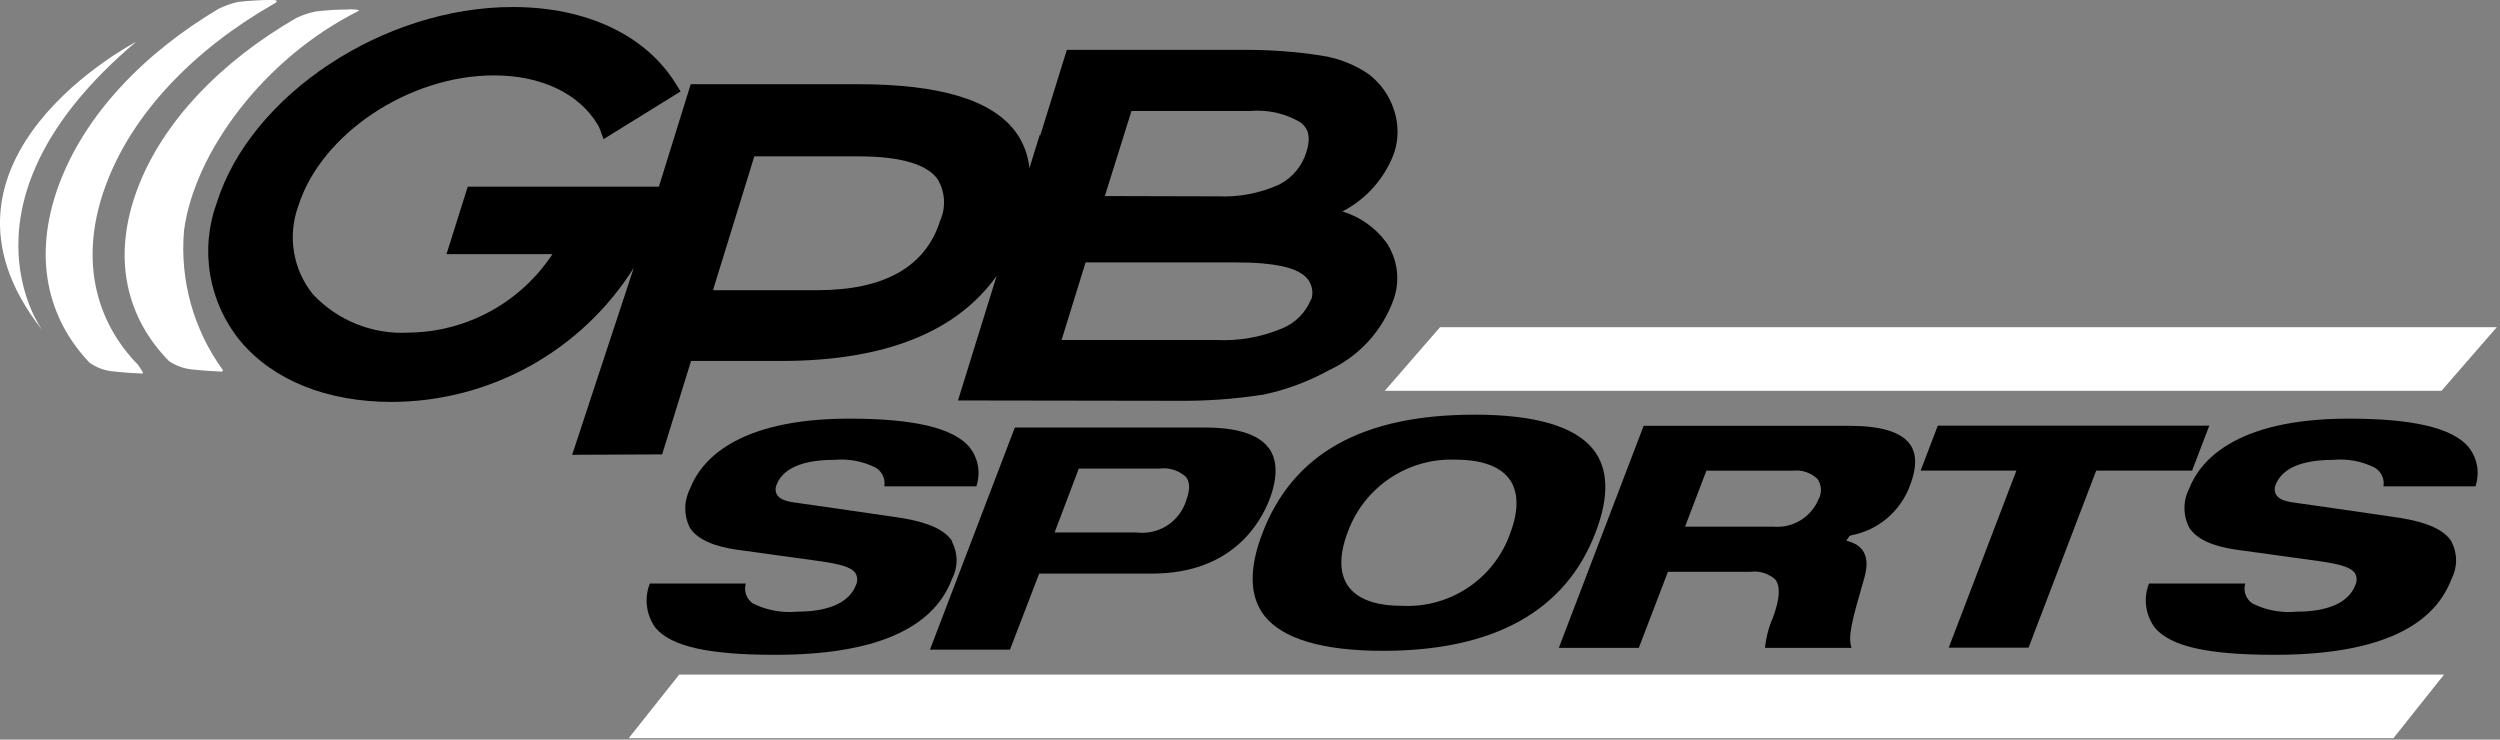
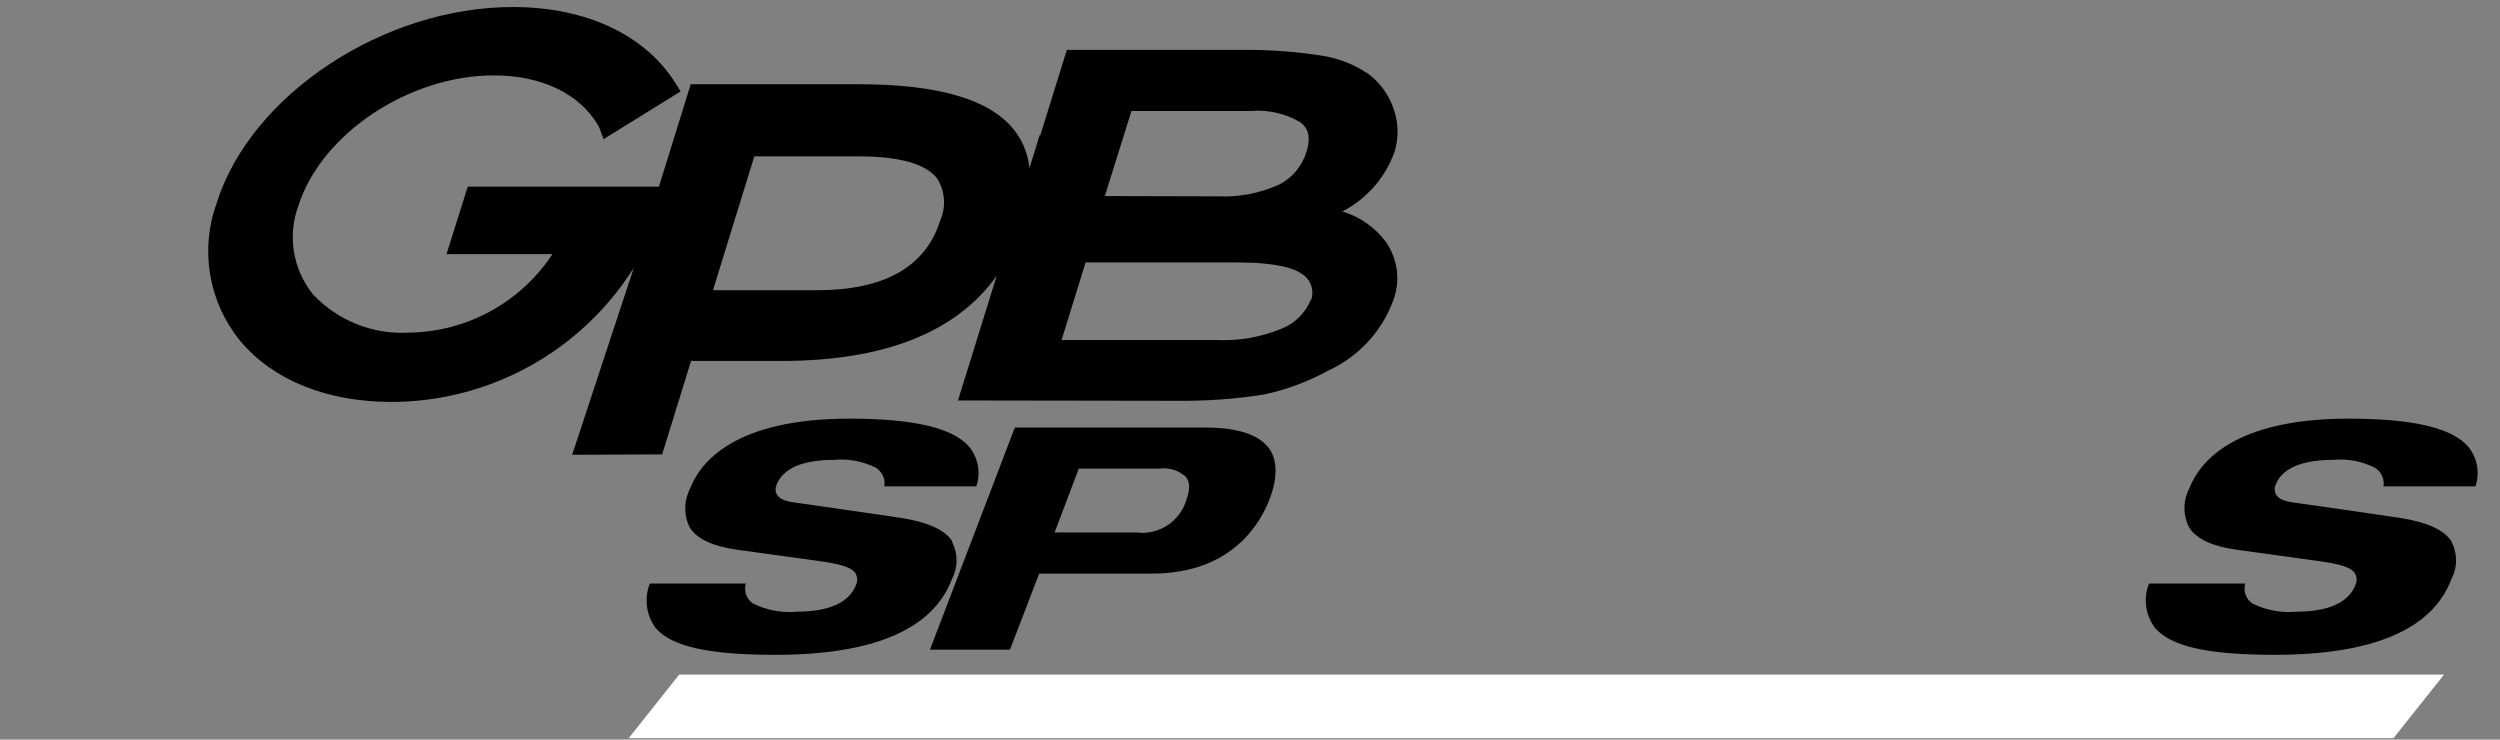
<svg xmlns="http://www.w3.org/2000/svg" width="240" height="71" viewBox="0 0 240 71" fill="none">
  <rect x="0" y="0" width="240" height="71" fill="#808080" stroke="none" />
  <g id="gpb-sports-logo">
-     <path id="Path 1" d="M25.874 0H26.197C26.505 0 26.795 0.082 26.336 0.34L26.189 0.428C18.721 4.706 12.664 10.851 10.114 17.894C7.597 24.805 9.11 30.807 13.28 35.053C13.33 35.144 13.384 35.232 13.444 35.317C13.691 35.634 13.746 35.8 13.702 35.866C12.972 35.838 11.881 35.767 10.729 35.641C9.965 35.547 9.237 35.269 8.605 34.829C4.565 30.599 3.13 24.686 5.61 17.862C8.09 11.038 13.838 5.091 20.97 0.855C21.563 0.559 22.189 0.334 22.835 0.187C23.844 0.07 24.858 0.007 25.874 0ZM4.014 31.625C4.014 31.625 -5.01 19.249 13.065 4.015C13.065 4.015 -8.763 15.343 4.009 31.631M33.532 0.911H33.362C32.346 0.916 31.332 0.979 30.323 1.098C29.671 1.231 29.037 1.443 28.436 1.729C21.331 5.843 15.619 11.604 13.164 18.213C10.709 24.822 12.171 30.551 16.229 34.67C16.868 35.099 17.599 35.37 18.363 35.46C19.521 35.581 20.612 35.647 21.331 35.68C21.337 35.666 21.341 35.65 21.341 35.634C21.341 35.618 21.337 35.602 21.331 35.587H21.441C18.593 31.705 17.252 26.921 17.667 22.125C18.654 14.663 25.325 5.573 34.465 1.031C34.465 1.031 34.499 0.892 33.616 0.892H33.533" fill="white" />
    <path id="Path 2" d="M65.207 64.759L60.352 70.869H229.768L234.628 64.759H65.207Z" fill="white" />
-     <path id="Path 3" d="M138.243 31.412L132.938 37.518H234.38L239.69 31.412H138.243Z" fill="white" />
    <path id="Path 4" d="M128.879 20.297C131.188 19.101 132.963 17.083 133.854 14.64C134.284 13.296 134.268 11.85 133.809 10.515C133.37 9.171 132.534 7.991 131.412 7.131C130.047 6.197 128.489 5.584 126.853 5.337C124.394 4.957 121.909 4.773 119.421 4.788H102.416L99.859 13.017L99.826 12.913L98.827 16.138C98.701 14.891 98.249 13.698 97.516 12.681C95.234 9.593 90.272 8.084 82.33 8.084H66.309L63.254 17.92H44.903L42.863 24.399H53.033C51.528 26.684 49.486 28.565 47.086 29.878C44.686 31.191 42.001 31.896 39.265 31.931C37.551 32.031 35.837 31.753 34.242 31.117C32.648 30.481 31.212 29.502 30.038 28.25C29.091 27.075 28.465 25.674 28.221 24.185C27.977 22.695 28.123 21.168 28.645 19.752C30.839 12.856 39.243 7.238 47.416 7.238C51.964 7.238 55.607 8.977 57.4 12C57.483 12.137 57.551 12.282 57.603 12.434L57.938 13.36L65.338 8.779L64.92 8.111C62.042 3.389 56.32 0.674 49.22 0.674C36.821 0.674 24.074 9.105 20.81 19.468C20.003 21.682 19.785 24.068 20.18 26.392C20.574 28.715 21.566 30.897 23.058 32.721C26.218 36.506 31.385 38.585 37.611 38.585C42.254 38.572 46.819 37.385 50.88 35.135C54.942 32.885 58.368 29.645 60.842 25.716L54.928 43.66L63.566 43.621L66.341 34.652H75.002C84.877 34.652 91.822 31.909 95.684 26.473L91.966 38.443L112.863 38.476C115.693 38.514 118.521 38.314 121.317 37.878C123.501 37.414 125.604 36.63 127.56 35.552C128.989 34.891 130.273 33.955 131.339 32.796C132.405 31.637 133.23 30.279 133.769 28.799C134.104 27.881 134.214 26.895 134.089 25.925C133.964 24.955 133.608 24.03 133.05 23.226C132.006 21.829 130.541 20.803 128.871 20.301M68.464 27.799L72.414 15.011H82.42C86.386 15.011 88.937 15.741 89.996 17.177C90.359 17.772 90.572 18.447 90.618 19.142C90.664 19.838 90.541 20.534 90.259 21.172C88.866 25.61 84.911 27.859 78.448 27.859H68.505V27.799H68.464ZM106.064 18.821L108.621 10.653H120.025C121.688 10.506 123.355 10.878 124.798 11.717C125.347 12.113 125.967 12.815 125.429 14.543C125.231 15.221 124.896 15.851 124.446 16.396C123.997 16.942 123.441 17.39 122.813 17.714C120.964 18.552 118.944 18.941 116.916 18.849L106.064 18.821ZM125.857 28.734C125.605 29.367 125.226 29.943 124.744 30.426C124.263 30.909 123.687 31.289 123.054 31.542C121.052 32.377 118.889 32.752 116.724 32.64H101.911L104.216 25.191H118.687C122.67 25.191 124.304 25.794 124.968 26.289C125.378 26.539 125.692 26.921 125.857 27.372C126.023 27.824 126.03 28.318 125.879 28.774" fill="black" />
    <path id="Path 5" d="M91.433 51.983C90.737 50.885 89.134 50.139 86.529 49.723C85.224 49.514 82.651 49.174 80.385 48.828C78.624 48.582 77 48.351 76.139 48.22C75.278 48.089 74.828 47.857 74.598 47.501C74.513 47.353 74.466 47.188 74.459 47.018C74.452 46.848 74.486 46.679 74.559 46.526C74.977 45.428 76.266 44.145 80.094 44.145C81.468 44.019 82.85 44.281 84.083 44.901C84.381 45.085 84.617 45.353 84.761 45.672C84.906 45.99 84.953 46.345 84.895 46.69H93.728C93.945 46.048 93.996 45.36 93.874 44.693C93.752 44.026 93.462 43.401 93.031 42.877C91.451 41.066 87.694 40.19 81.55 40.19C70.463 40.19 67.2 44.408 66.239 46.925C65.942 47.508 65.787 48.152 65.787 48.806C65.787 49.46 65.942 50.105 66.239 50.687C66.936 51.751 68.468 52.453 70.775 52.777L78.73 53.874C80.579 54.143 81.731 54.423 82.131 55.038C82.23 55.212 82.285 55.407 82.29 55.607C82.296 55.807 82.253 56.005 82.164 56.184C81.528 57.83 79.58 58.719 76.536 58.719C75.065 58.861 73.584 58.586 72.263 57.923C71.967 57.716 71.743 57.42 71.624 57.079C71.505 56.737 71.497 56.367 71.6 56.02H62.384C62.109 56.718 62.015 57.475 62.111 58.219C62.207 58.964 62.49 59.672 62.933 60.278C64.453 62.061 67.996 62.862 74.42 62.862C83.85 62.862 89.555 60.421 91.382 55.605C91.677 55.048 91.831 54.427 91.831 53.797C91.831 53.167 91.677 52.546 91.382 51.99" fill="black" />
    <path id="Path 6" d="M121.737 42.936C120.749 41.682 118.714 41.044 115.703 41.044H97.425L89.277 62.366H96.958L99.761 55.065H110.601C118.325 55.065 121.023 50.127 121.852 47.993C122.681 45.859 122.659 44.092 121.748 42.936M113.853 48.121C113.531 49.093 112.882 49.922 112.017 50.469C111.151 51.015 110.123 51.244 109.108 51.117H101.242L103.563 44.987H111.281C111.741 44.922 112.21 44.959 112.654 45.097C113.098 45.234 113.506 45.468 113.849 45.782C114.267 46.314 114.248 47.065 113.849 48.103" fill="black" />
-     <path id="Path 7" d="M141.561 39.809C130.777 39.809 124.112 43.54 121.182 51.208C119.876 54.626 119.947 57.292 121.401 59.135C123.145 61.33 126.973 62.479 132.773 62.479C143.432 62.479 150.327 58.639 153.186 51.086C154.491 47.674 154.414 45.007 152.966 43.164C151.21 40.935 147.376 39.807 141.561 39.807M144.979 51.206C144.226 53.335 142.803 55.163 140.924 56.416C139.046 57.669 136.811 58.279 134.556 58.156C132.138 58.156 130.437 57.564 129.514 56.389C128.592 55.215 128.504 53.377 129.383 51.084C130.149 48.971 131.569 47.157 133.437 45.906C135.304 44.655 137.522 44.032 139.768 44.128C142.171 44.128 143.927 44.743 144.842 45.911C145.757 47.08 145.852 48.923 144.974 51.206" fill="black" />
-     <path id="Path 8" d="M177.74 51.384C179.006 51.142 180.188 50.577 181.171 49.743C182.154 48.91 182.905 47.837 183.352 46.628C184.037 44.856 184.021 43.485 183.286 42.552C182.42 41.454 180.5 40.88 177.598 40.88H157.789L149.648 62.197H157.325L160.122 54.89H168.052C168.477 54.837 168.907 54.875 169.316 55.002C169.724 55.129 170.101 55.341 170.421 55.625C170.936 56.273 170.882 57.457 170.196 59.295C169.795 60.217 169.54 61.196 169.44 62.197H177.746C177.378 61.099 177.789 59.569 178.936 55.614C179.522 53.672 179.075 52.493 177.586 52.004L177.246 51.894L177.542 51.476L177.74 51.384ZM174.592 47.901C174.243 48.757 173.628 49.478 172.838 49.956C172.047 50.435 171.123 50.645 170.203 50.557H161.766L163.813 45.186H172.119C172.549 45.135 172.985 45.181 173.395 45.321C173.804 45.46 174.178 45.69 174.487 45.993C174.676 46.271 174.786 46.596 174.807 46.931C174.827 47.267 174.757 47.602 174.603 47.901" fill="black" />
-     <path id="Path 9" d="M210.442 45.18L212.093 40.861H186.03L184.379 45.18H193.574L187.079 62.177H194.741L201.236 45.18H210.442Z" fill="black" />
    <path id="Path 10" d="M235.347 51.983C234.65 50.885 233.048 50.139 230.443 49.723C229.137 49.514 226.564 49.174 224.299 48.828C222.538 48.582 220.909 48.351 220.047 48.22C219.185 48.089 218.742 47.857 218.514 47.501C218.429 47.354 218.381 47.188 218.373 47.019C218.366 46.849 218.399 46.68 218.471 46.526C218.889 45.428 220.182 44.145 224.012 44.145C225.385 44.016 226.766 44.281 227.995 44.907C228.294 45.088 228.532 45.355 228.678 45.672C228.824 45.99 228.871 46.345 228.813 46.69H237.644C237.861 46.048 237.912 45.36 237.79 44.693C237.668 44.026 237.378 43.401 236.947 42.877C235.373 41.066 231.616 40.19 225.472 40.19C214.385 40.19 211.122 44.408 210.155 46.925C209.856 47.508 209.702 48.155 209.708 48.81C209.714 49.466 209.879 50.11 210.189 50.687C210.885 51.751 212.411 52.453 214.725 52.777L222.679 53.874C224.527 54.143 225.674 54.423 226.079 55.038C226.177 55.212 226.231 55.408 226.236 55.608C226.241 55.807 226.197 56.006 226.107 56.184C225.476 57.83 223.528 58.719 220.479 58.719C219.01 58.862 217.53 58.587 216.212 57.923C215.915 57.716 215.691 57.421 215.571 57.079C215.451 56.738 215.441 56.367 215.543 56.02H206.305C206.028 56.719 205.935 57.478 206.036 58.224C206.136 58.97 206.427 59.677 206.88 60.278C208.406 62.061 211.943 62.862 218.367 62.862C227.797 62.862 233.508 60.421 235.334 55.605C235.629 55.048 235.784 54.427 235.784 53.797C235.784 53.167 235.629 52.546 235.334 51.99" fill="black" />
  </g>
</svg>